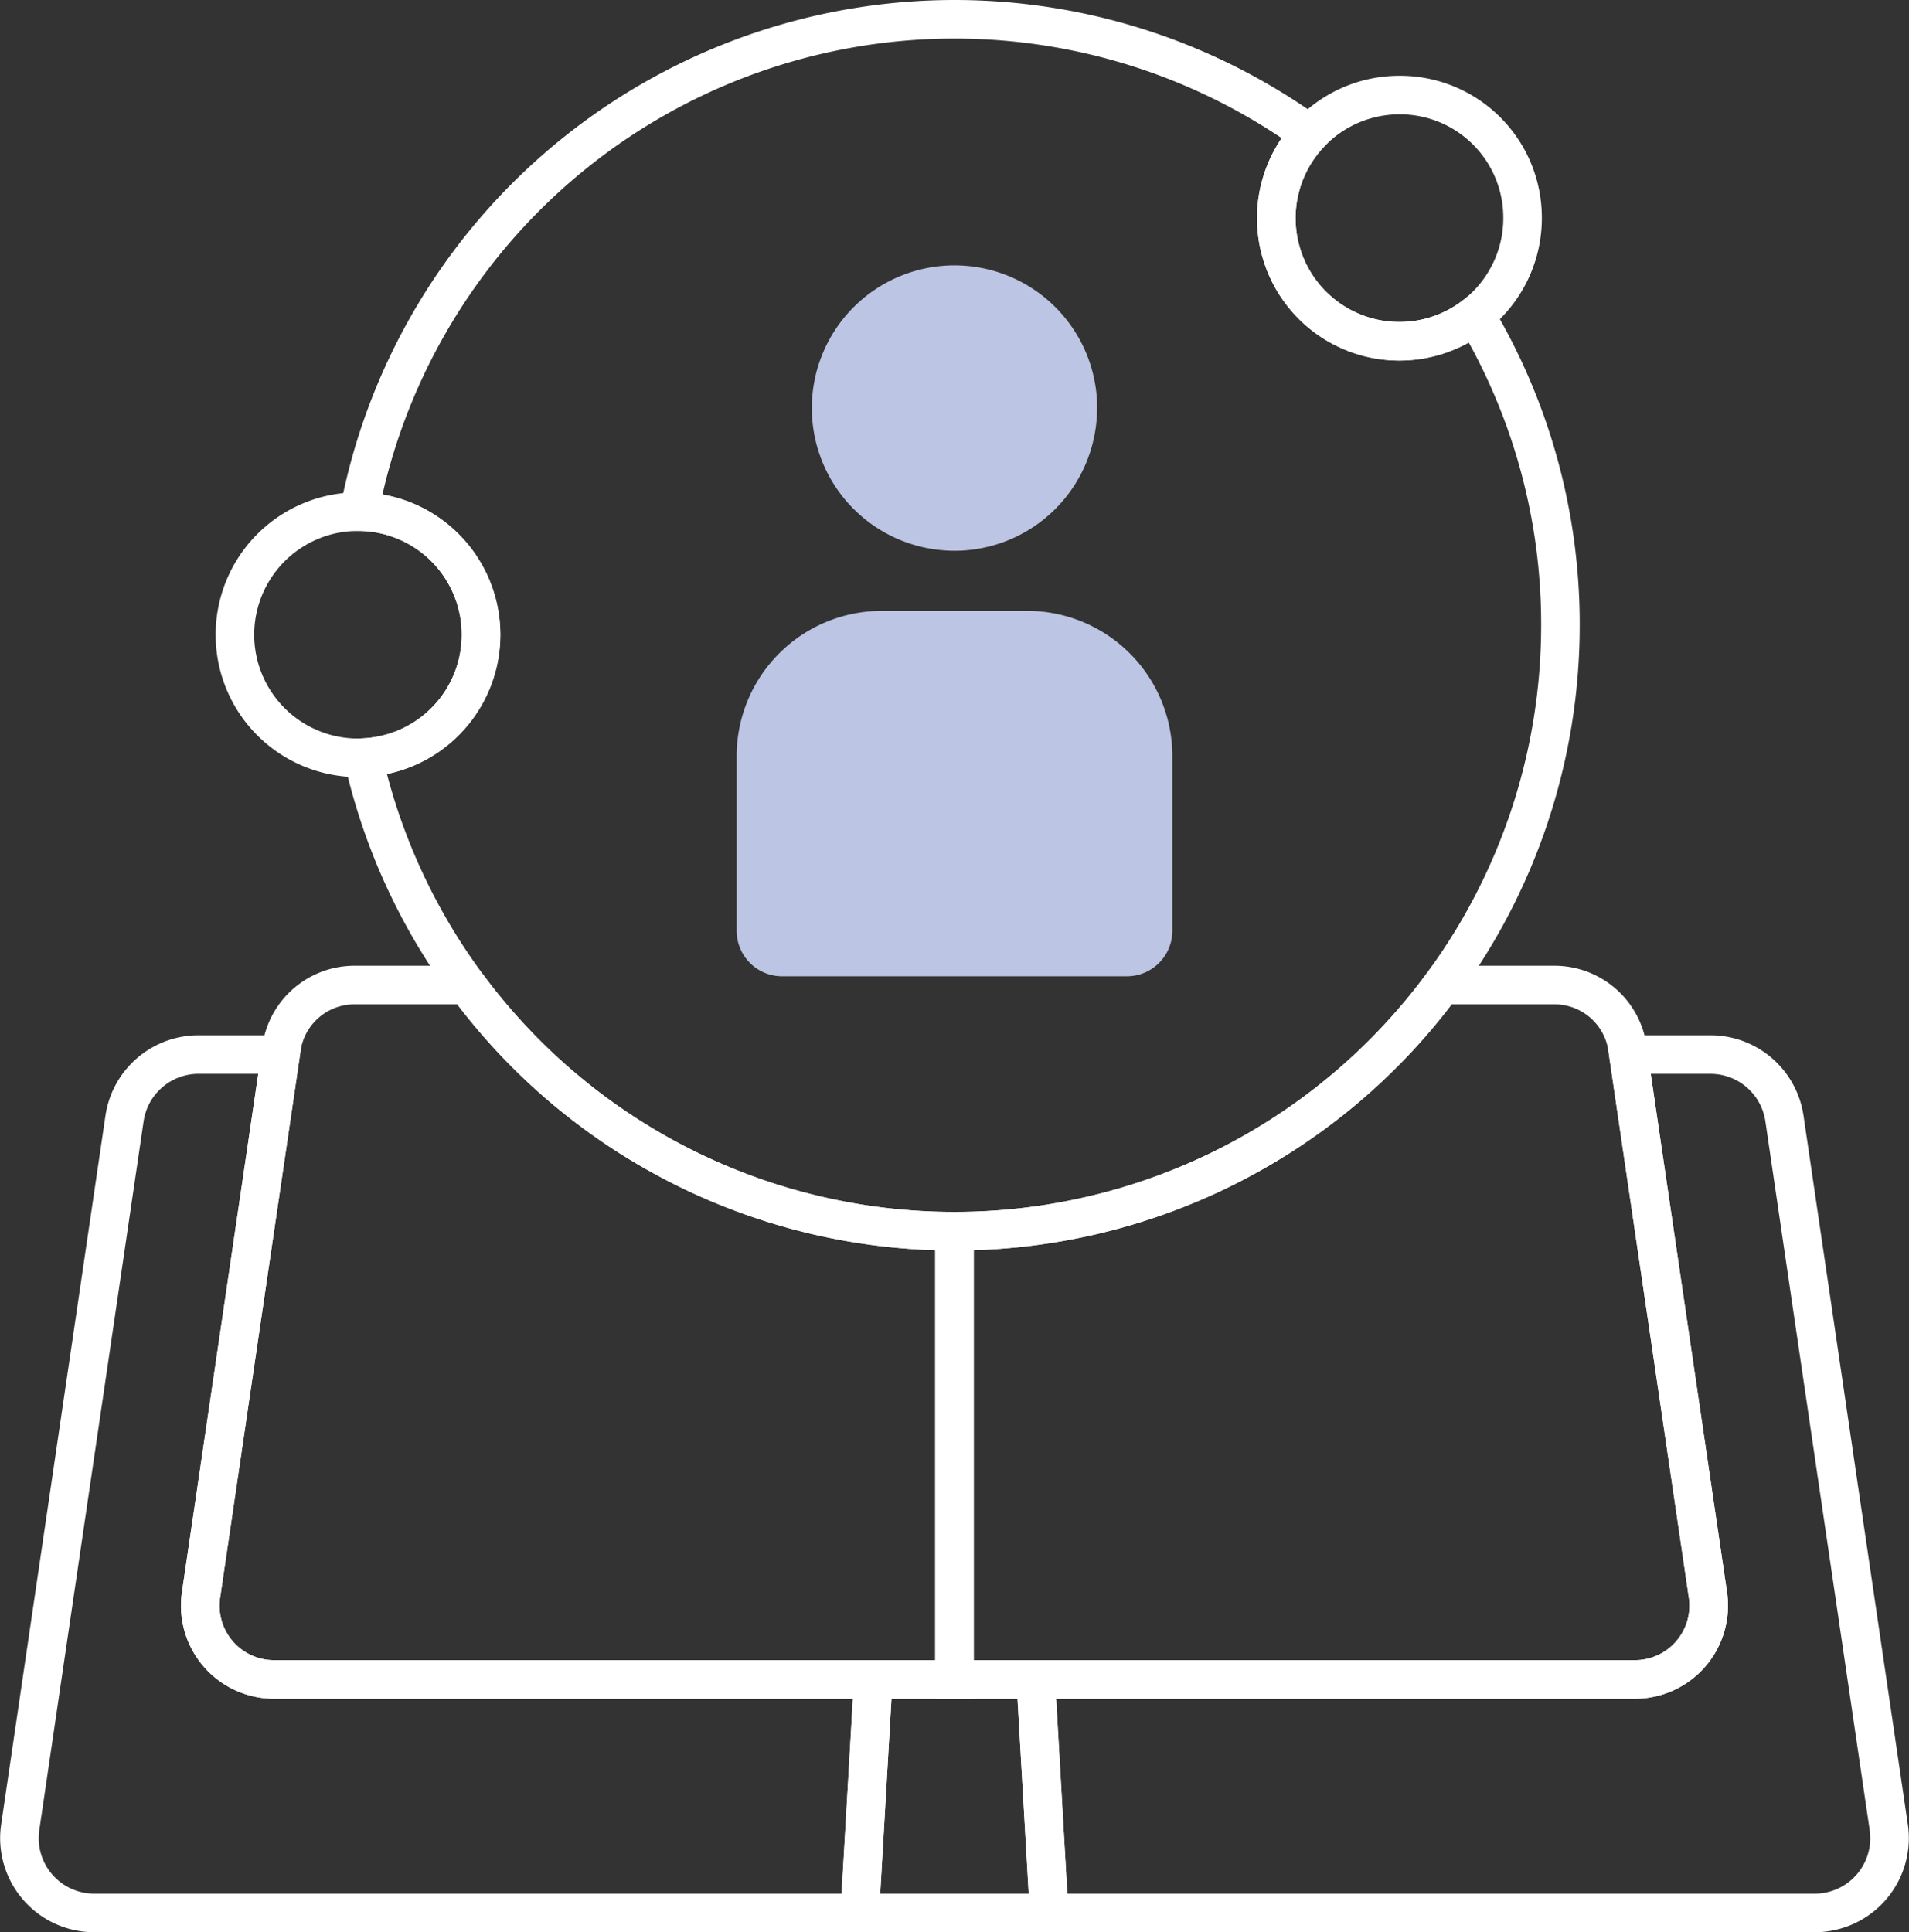
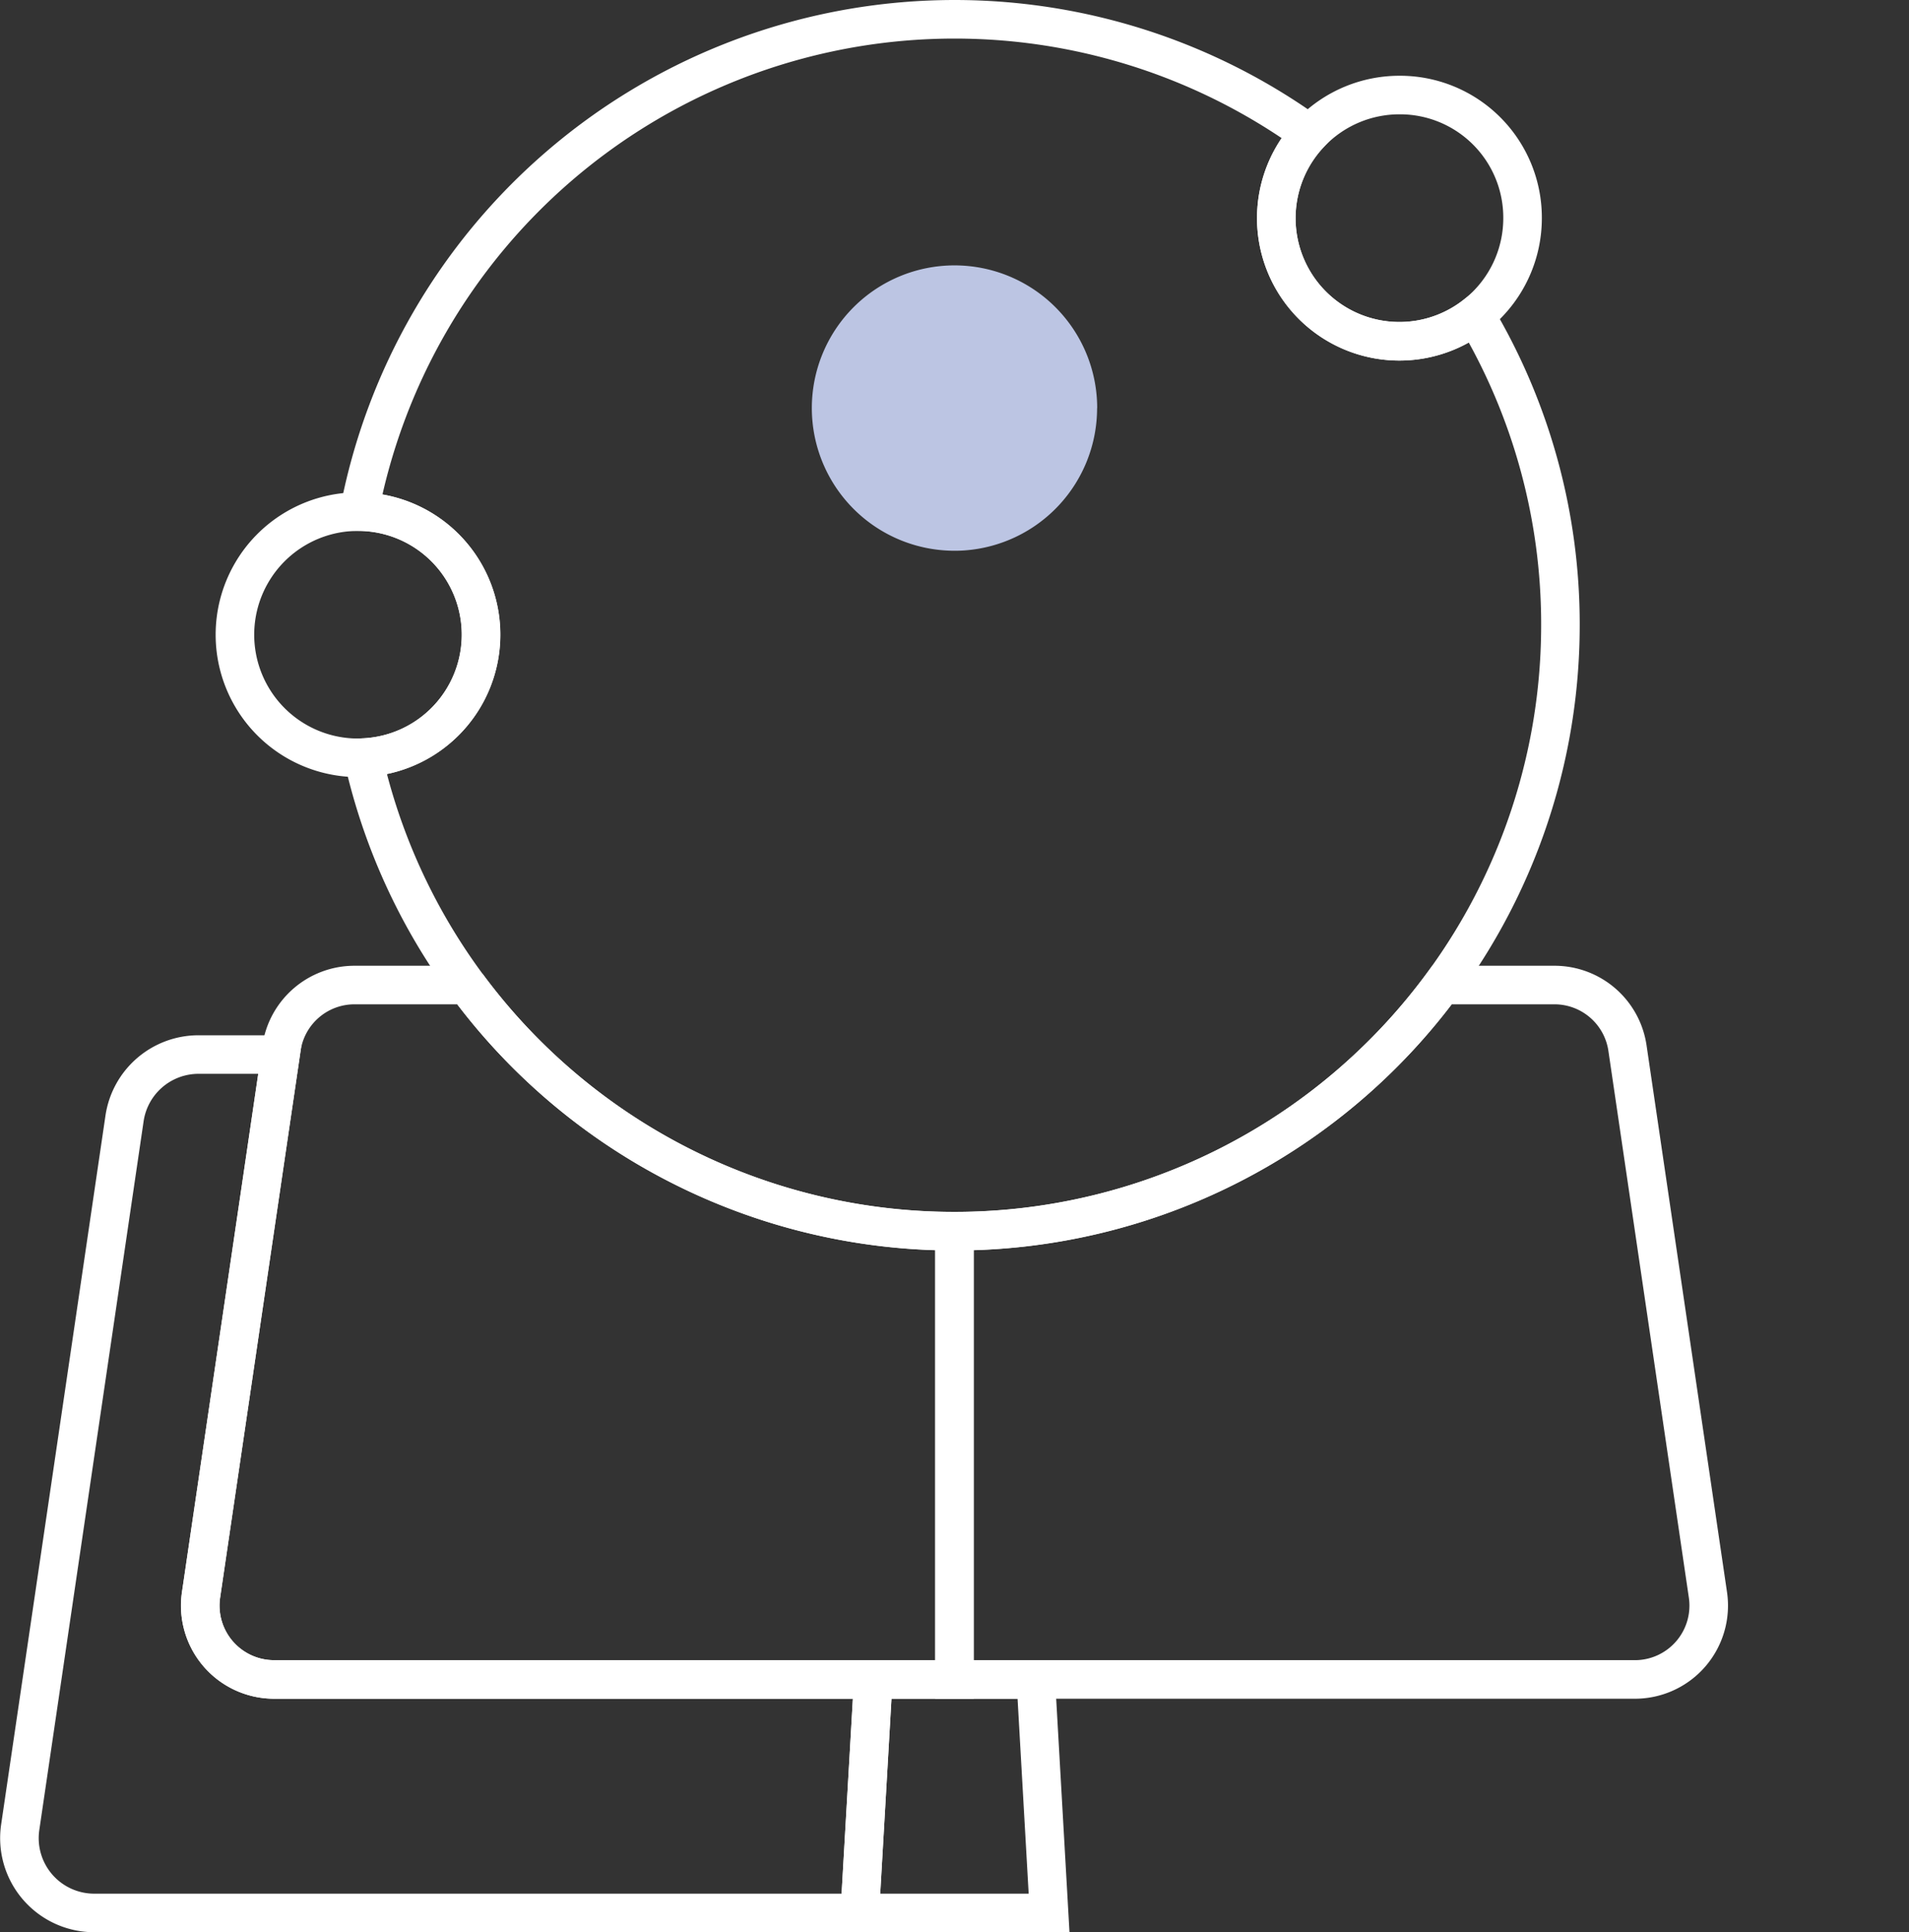
<svg xmlns="http://www.w3.org/2000/svg" width="99.013" height="100.213">
  <rect width="100%" height="100%" fill="#333333" stroke="none" />
  <g data-name="Group 1183">
    <path data-name="Path 3658" d="m45.293 87.103-.7 12.11H4.888a3.88 3.88 0 0 1-3.84-4.439L6.46 58.003a3.879 3.879 0 0 1 3.84-3.31h4.253l-4.125 28.03a3.829 3.829 0 0 0 3.778 4.38Z" fill="none" stroke="#fff" stroke-miterlimit="10" stroke-width="2" />
-     <path data-name="Path 3659" d="M94.124 99.213H54.416l-.7-12.11h31.087a3.829 3.829 0 0 0 3.781-4.38l-4.125-28.03h4.253a3.879 3.879 0 0 1 3.84 3.31l5.412 36.771a3.88 3.88 0 0 1-3.84 4.439Z" fill="none" stroke="#fff" stroke-miterlimit="10" stroke-width="2" />
    <path data-name="Path 3660" d="M49.506 63.856v23.247h-35.3a3.829 3.829 0 0 1-3.781-4.38l4.127-28.035.049-.334a3.826 3.826 0 0 1 3.781-3.266h5.834a31.4 31.4 0 0 0 25.29 12.768Z" fill="none" stroke="#fff" stroke-miterlimit="10" stroke-width="2" />
    <path data-name="Path 3661" d="M84.804 87.103h-35.3V63.856a31.4 31.4 0 0 0 25.292-12.768h5.834a3.826 3.826 0 0 1 3.781 3.27l.049.334 4.125 28.03a3.829 3.829 0 0 1-3.781 4.381Z" fill="none" stroke="#fff" stroke-miterlimit="10" stroke-width="2" />
    <path data-name="Path 3662" d="M54.412 99.213h-9.817l.7-12.11h8.427Z" fill="none" stroke="#fff" stroke-miterlimit="10" stroke-width="2" />
    <path data-name="Path 3663" d="M80.934 32.428a31.43 31.43 0 0 1-62.1 6.865 6.382 6.382 0 0 0-.206-12.758A31.445 31.445 0 0 1 67.921 6.952a6.383 6.383 0 0 0 8.594 9.389 31.271 31.271 0 0 1 4.419 16.087Z" fill="none" stroke="#fff" stroke-miterlimit="10" stroke-width="2" />
    <path data-name="Path 3664" d="M56.902 21.168a7.4 7.4 0 0 1-6.864 7.378c-.176.014-.352.018-.531.018a7.4 7.4 0 1 1 7.4-7.4Z" fill="#bcc5e3" />
-     <path data-name="Path 3665" d="M60.806 48.274v-9.06a7.531 7.531 0 0 0-7.532-7.532h-7.535a7.531 7.531 0 0 0-7.532 7.532v9.06a2.36 2.36 0 0 0 2.36 2.36h17.879a2.36 2.36 0 0 0 2.36-2.36Z" fill="#bcc5e3" />
    <path data-name="Path 3666" d="M78.97 11.313a6.386 6.386 0 1 1-6.384-6.384 6.358 6.358 0 0 1 6.384 6.384Z" fill="none" stroke="#fff" stroke-miterlimit="10" stroke-width="2" />
    <path data-name="Path 3667" d="M24.953 32.919a6.382 6.382 0 0 1-6.119 6.374 2.394 2.394 0 0 1-.265.01 6.384 6.384 0 1 1 0-12.768h.059a6.384 6.384 0 0 1 6.325 6.384Z" fill="none" stroke="#fff" stroke-miterlimit="10" stroke-width="2" />
  </g>
</svg>